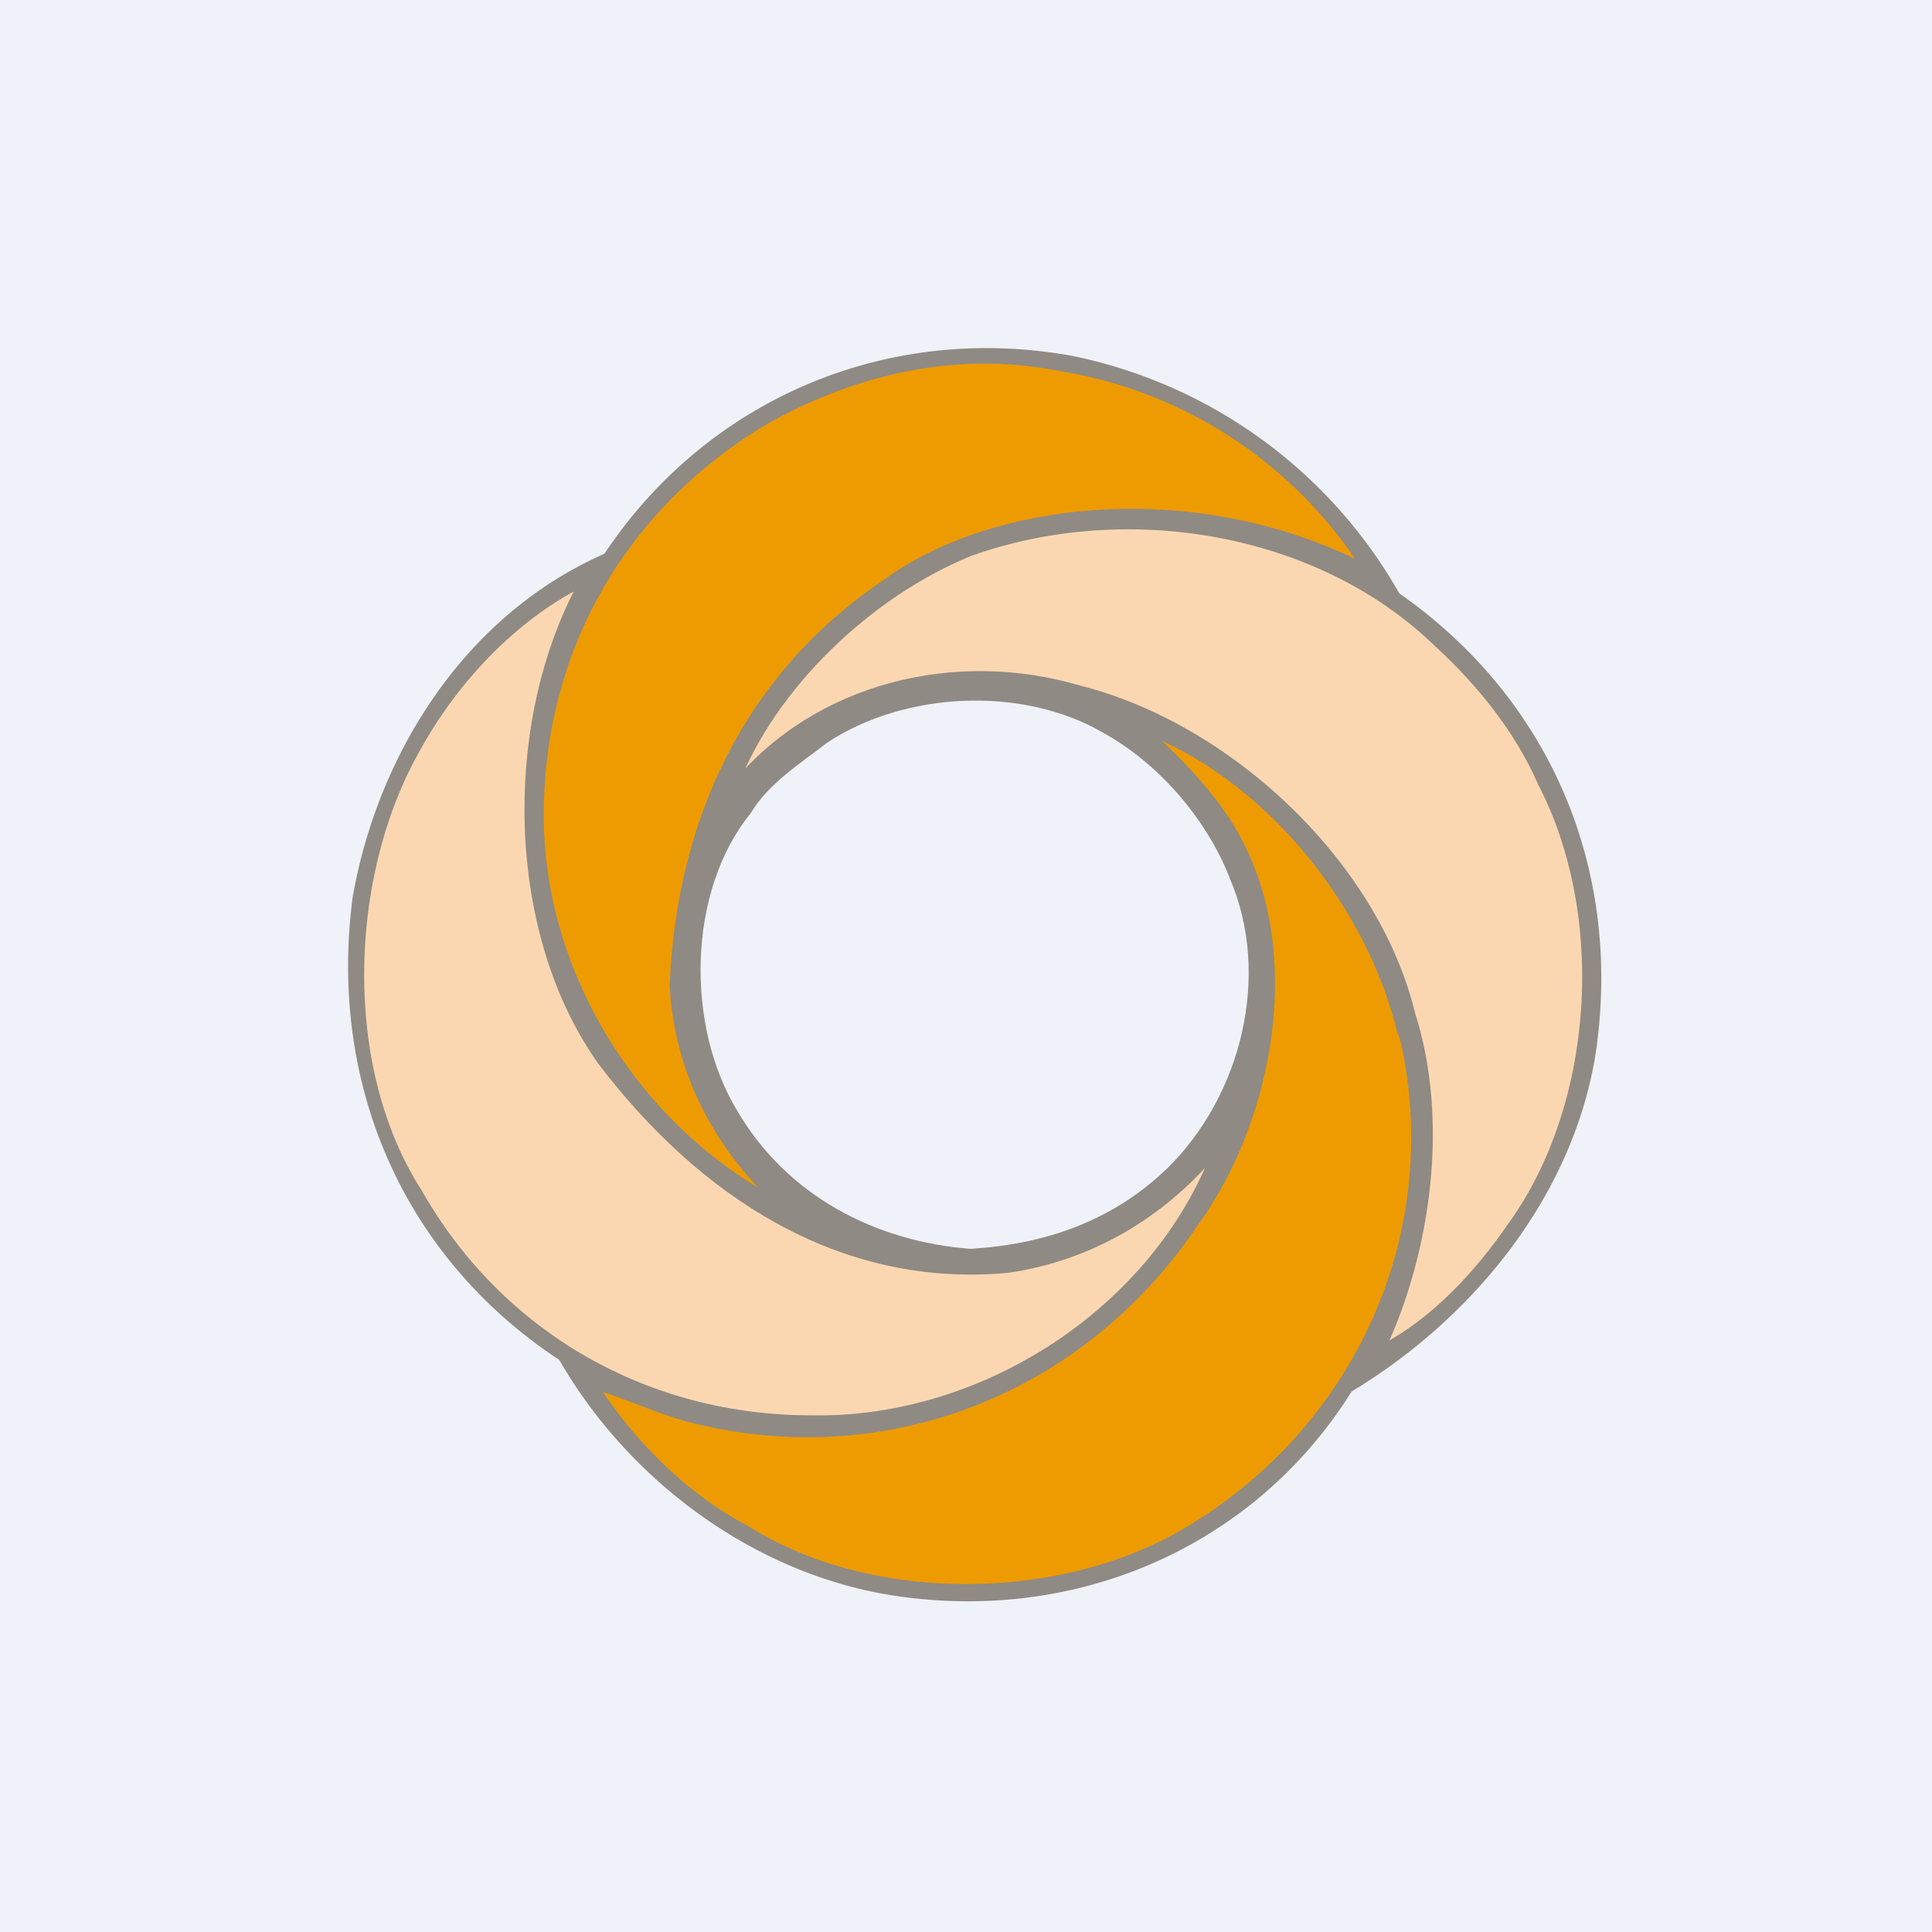
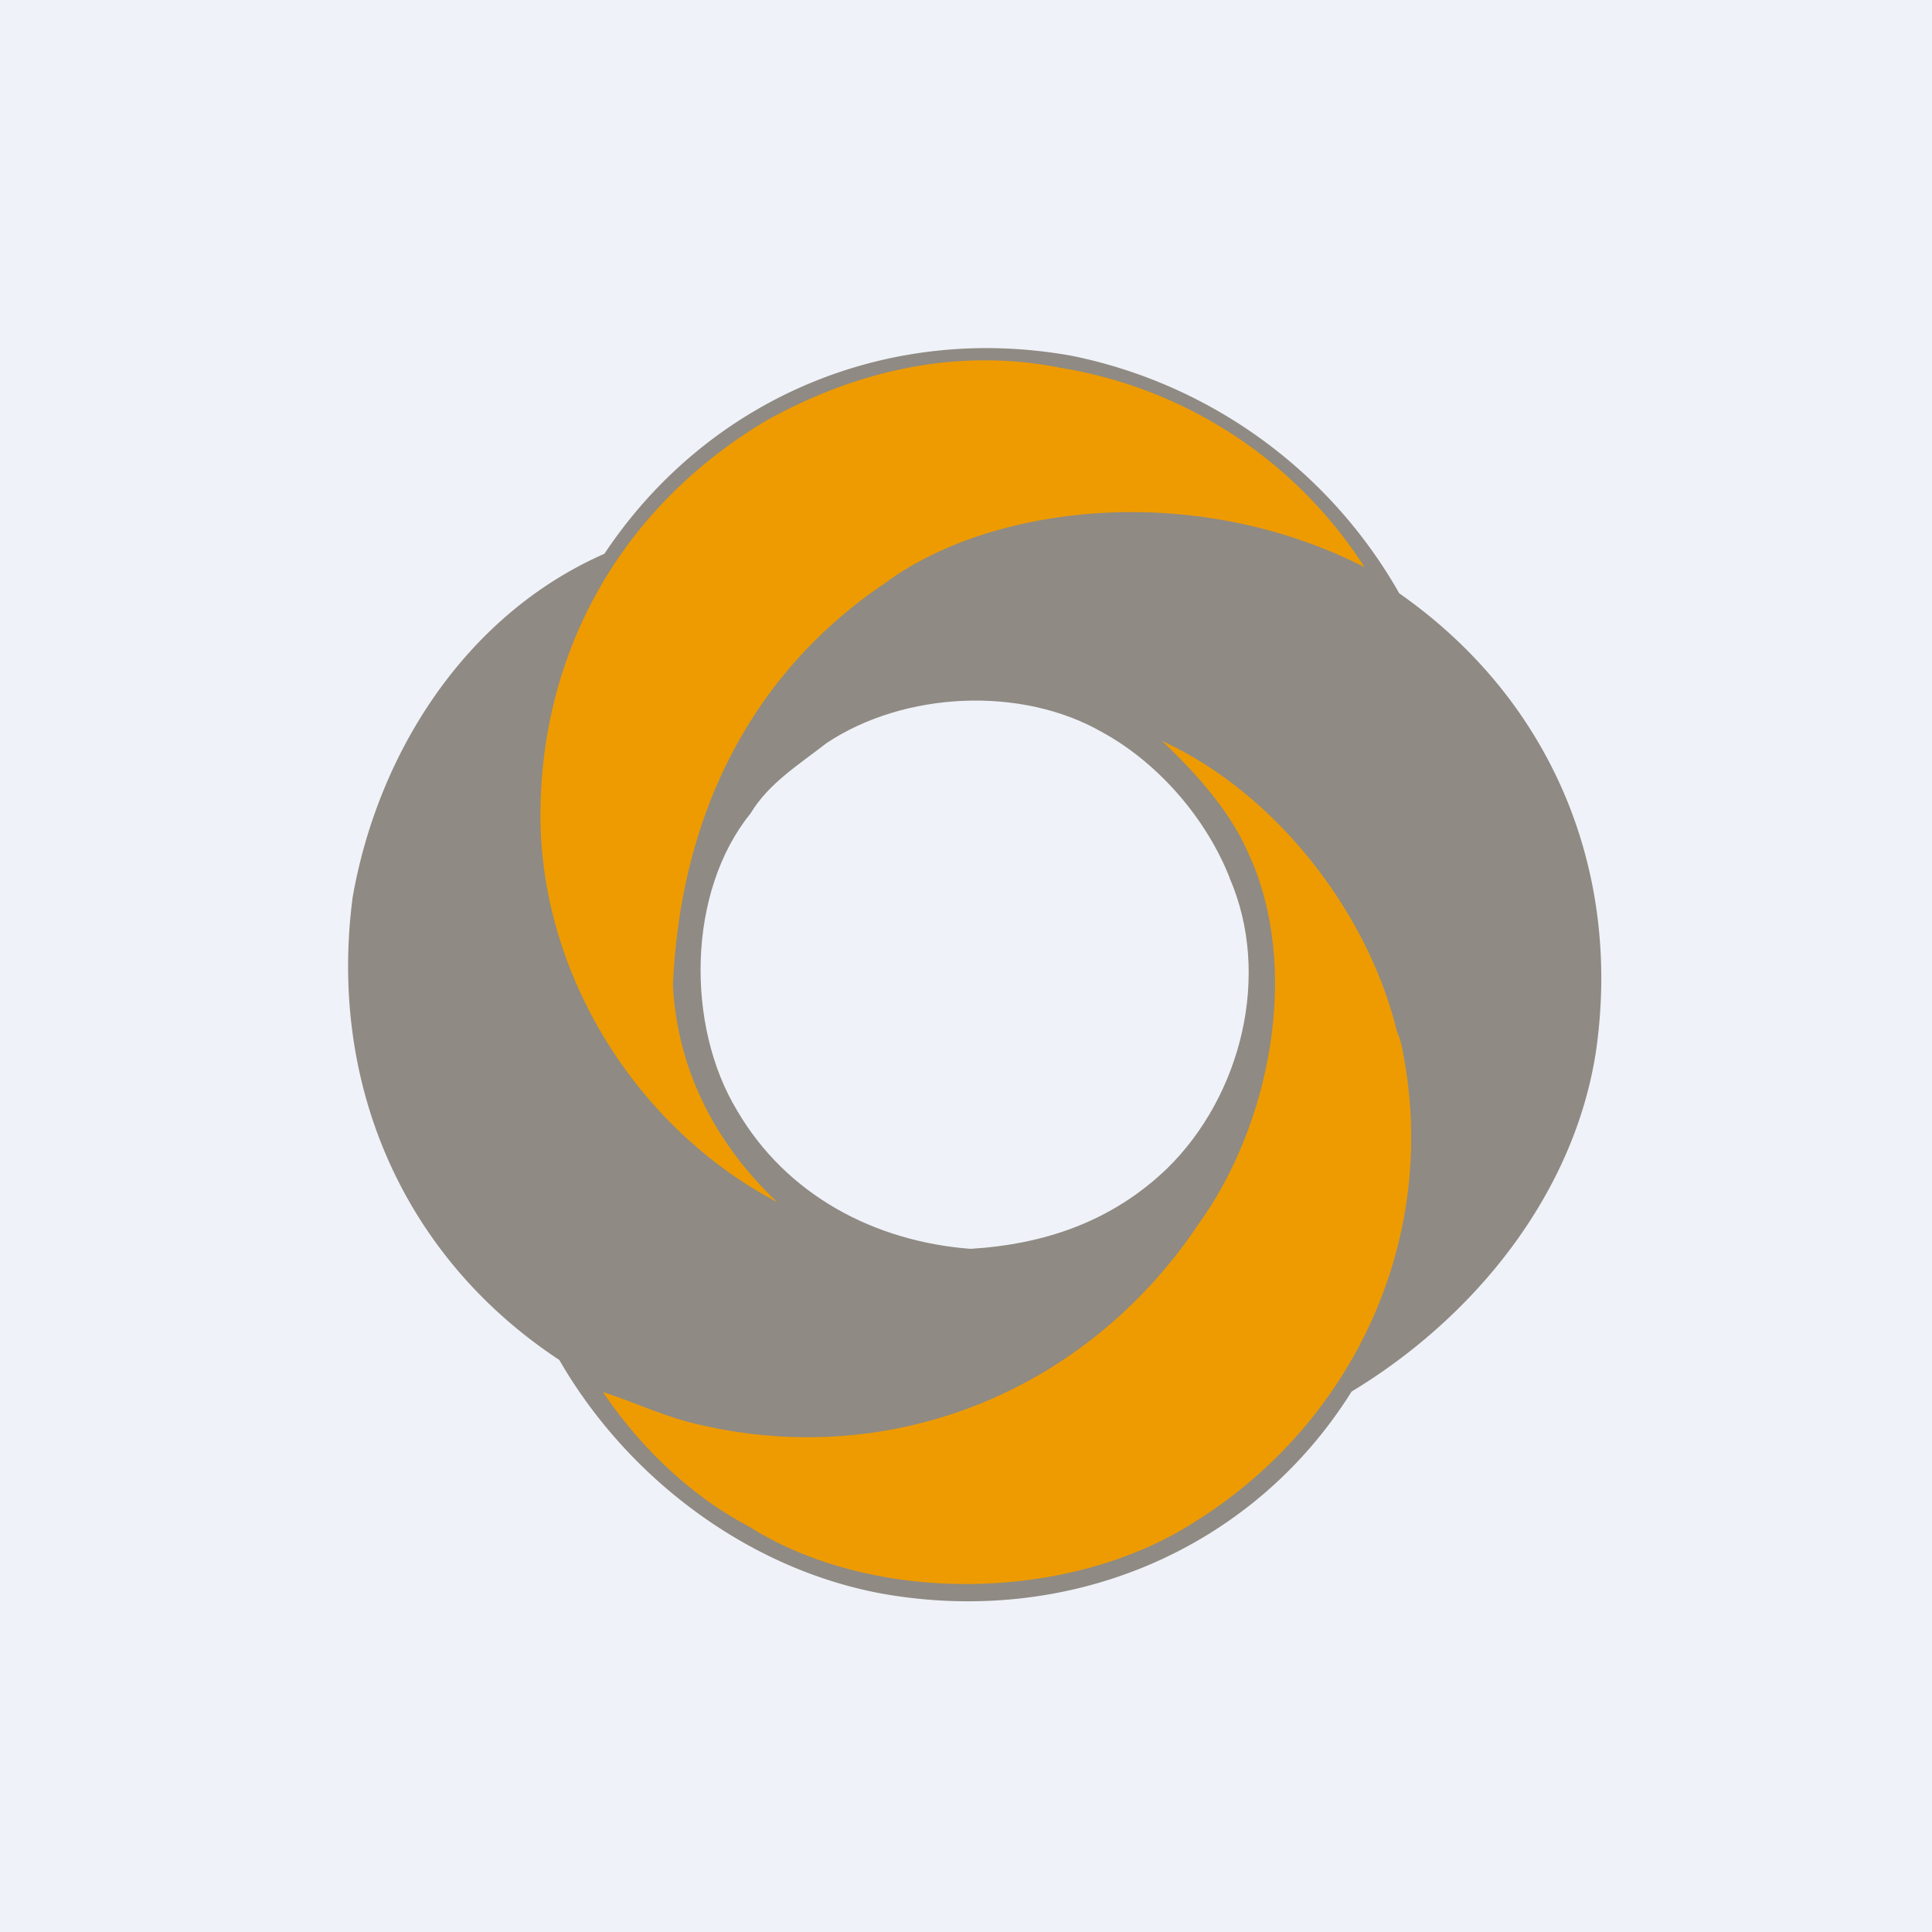
<svg xmlns="http://www.w3.org/2000/svg" fill="none" viewBox="0 0 55.5 55.5">
  <path d="M 0,0 H 55.5 V 55.5 H 0 Z" fill="rgb(239, 242, 248)" />
  <path d="M 40.194,17.043 C 44.577,20.107 46.599,25.015 45.845,30.215 C 45.223,34.255 42.421,37.801 38.827,39.975 C 35.992,44.507 30.742,46.743 25.333,45.779 C 21.539,45.08 18.051,42.51 16.067,39.067 C 11.572,36.103 9.431,31.132 10.13,25.781 C 10.845,21.685 13.331,17.68 17.363,15.908 C 20.316,11.471 25.475,9.261 30.793,10.222 A 14.027,14.027 0 0,1 40.204,17.058 Z" fill="rgb(143, 138, 131)" />
  <path d="M 39.198,16.292 C 34.195,13.752 28.39,14.546 25.421,16.754 C 21.417,19.452 19.526,23.657 19.332,28.309 C 19.458,30.704 20.527,32.831 22.331,34.536 C 18.316,32.426 15.611,28.091 15.528,23.639 C 15.456,18.829 17.8,14.579 22.038,12.069 C 24.523,10.691 27.435,9.956 30.48,10.569 A 12.81,12.81 0 0,1 39.208,16.307 Z" fill="rgb(238, 155, 2)" />
-   <path d="M 39.198,16.292 C 34.195,13.752 28.39,14.546 25.421,16.754 C 21.417,19.452 19.526,23.657 19.332,28.309 C 19.458,30.704 20.527,32.831 22.331,34.536 C 18.316,32.426 15.611,28.091 15.528,23.639 C 15.456,18.829 17.8,14.579 22.038,12.069 C 24.523,10.691 27.435,9.956 30.48,10.569 A 12.81,12.81 0 0,1 39.208,16.307 Z" stroke="rgb(143, 138, 131)" stroke-width=".19" />
-   <path d="M 44.244,22.44 C 46.255,26.257 45.911,31.77 43.384,35.237 C 42.464,36.577 41.183,37.967 39.713,38.722 C 41.013,35.931 41.537,32.186 40.561,29.135 C 39.511,24.8 35.29,20.86 30.997,19.785 C 27.457,18.736 23.453,19.703 21.097,22.577 C 22.19,19.718 24.959,17.067 27.857,15.884 C 32.334,14.277 37.895,15.186 41.297,18.5 C 42.549,19.648 43.614,21 44.254,22.455 Z" fill="rgb(251, 215, 177)" />
  <path d="M 44.244,22.44 C 46.255,26.257 45.911,31.77 43.384,35.237 C 42.464,36.577 41.183,37.967 39.713,38.722 C 41.013,35.931 41.537,32.186 40.561,29.135 C 39.511,24.8 35.29,20.86 30.997,19.785 C 27.457,18.736 23.453,19.703 21.097,22.577 C 22.19,19.718 24.959,17.067 27.857,15.884 C 32.334,14.277 37.895,15.186 41.297,18.5 C 42.549,19.648 43.614,21 44.254,22.455 Z" stroke="rgb(143, 138, 131)" stroke-width=".19" />
-   <path d="M 16.722,16.737 C 14.516,20.767 14.605,26.772 17.27,30.508 C 20.116,34.25 24.11,36.928 28.968,36.468 C 31.264,36.13 33.351,34.948 34.921,33.061 C 33.165,37.659 28.243,40.833 23.344,40.753 C 18.624,40.768 14.377,38.381 12.028,34.238 C 9.747,30.695 9.909,25.235 11.931,21.602 C 12.992,19.638 14.681,17.785 16.731,16.752 Z" fill="rgb(251, 215, 177)" />
-   <path d="M 16.722,16.737 C 14.516,20.767 14.605,26.772 17.27,30.508 C 20.116,34.25 24.11,36.928 28.968,36.468 C 31.264,36.13 33.351,34.948 34.921,33.061 C 33.165,37.659 28.243,40.833 23.344,40.753 C 18.624,40.768 14.377,38.381 12.028,34.238 C 9.747,30.695 9.909,25.235 11.931,21.602 C 12.992,19.638 14.681,17.785 16.731,16.752 Z" stroke="rgb(143, 138, 131)" stroke-width=".19" />
+   <path d="M 16.722,16.737 C 14.516,20.767 14.605,26.772 17.27,30.508 C 20.116,34.25 24.11,36.928 28.968,36.468 C 33.165,37.659 28.243,40.833 23.344,40.753 C 18.624,40.768 14.377,38.381 12.028,34.238 C 9.747,30.695 9.909,25.235 11.931,21.602 C 12.992,19.638 14.681,17.785 16.731,16.752 Z" stroke="rgb(143, 138, 131)" stroke-width=".19" />
  <path d="M 35.318,25.211 C 36.535,28.001 35.658,31.482 33.528,33.566 C 31.937,35.095 29.999,35.746 27.878,35.875 C 25.131,35.665 22.596,34.339 21.174,31.901 C 19.694,29.461 19.742,25.606 21.561,23.367 C 22.085,22.493 22.974,21.949 23.75,21.342 C 25.977,19.865 29.346,19.694 31.677,21.042 C 33.298,21.932 34.663,23.534 35.328,25.226 Z" fill="rgb(239, 242, 248)" />
  <path d="M 35.551,25.095 C 36.813,27.99 35.904,31.602 33.694,33.765 C 32.044,35.351 30.035,36.027 27.836,36.16 C 24.988,35.942 22.36,34.567 20.885,32.037 C 19.35,29.505 19.401,25.505 21.287,23.182 C 21.83,22.274 22.752,21.709 23.556,21.08 C 25.865,19.547 29.358,19.37 31.775,20.768 C 33.456,21.692 34.871,23.354 35.561,25.11 Z" stroke="rgb(143, 138, 131)" stroke-width=".19" />
  <path d="M 40.205,29.557 C 40.321,29.856 40.336,29.902 40.376,30.115 C 41.478,35.558 38.974,40.906 34.425,43.765 C 30.823,46.119 25.105,46.249 21.43,43.912 C 19.717,43.016 18.177,41.499 17.093,39.819 C 18.031,40.093 18.821,40.487 19.767,40.749 C 25.457,42.229 31.132,39.918 34.337,35.131 C 36.39,32.306 37.3,27.8 35.761,24.52 C 35.204,23.246 34.132,22.104 33.055,21.11 L 33.087,21.052 C 36.555,22.486 39.346,26.048 40.214,29.572 Z" fill="rgb(238, 155, 2)" />
  <path d="M 40.205,29.557 C 40.321,29.856 40.336,29.902 40.376,30.115 C 41.478,35.558 38.974,40.906 34.425,43.765 C 30.823,46.119 25.105,46.249 21.43,43.912 C 19.717,43.016 18.177,41.499 17.093,39.819 C 18.031,40.093 18.821,40.487 19.767,40.749 C 25.457,42.229 31.132,39.918 34.337,35.131 C 36.39,32.306 37.3,27.8 35.761,24.52 C 35.204,23.246 34.132,22.104 33.055,21.11 L 33.087,21.052 C 36.555,22.486 39.346,26.048 40.214,29.572 Z" stroke="rgb(143, 138, 131)" stroke-width=".19" />
</svg>